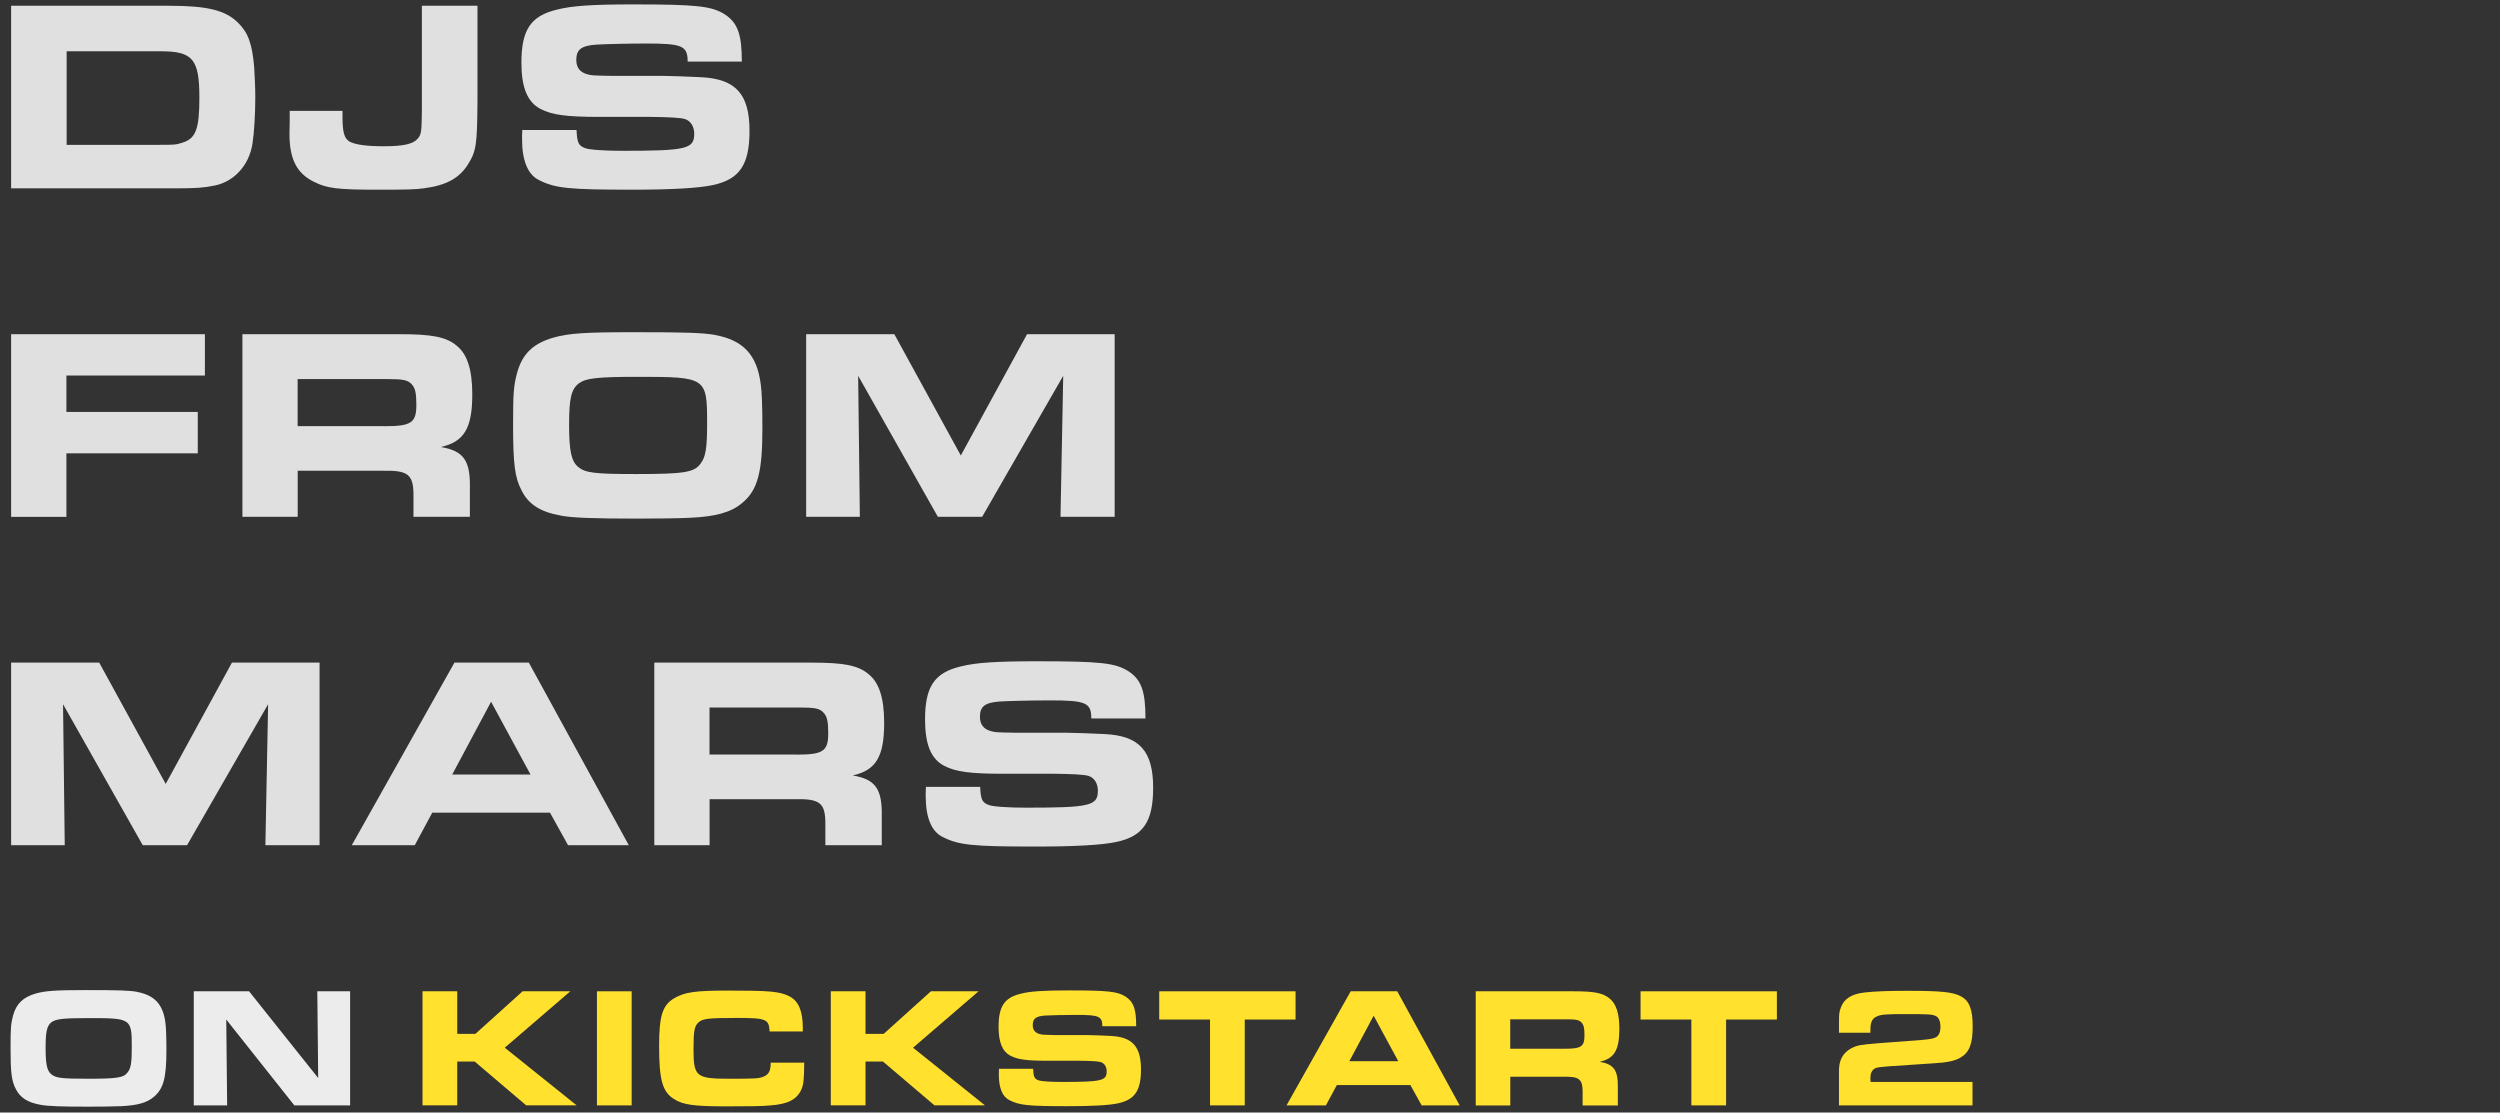
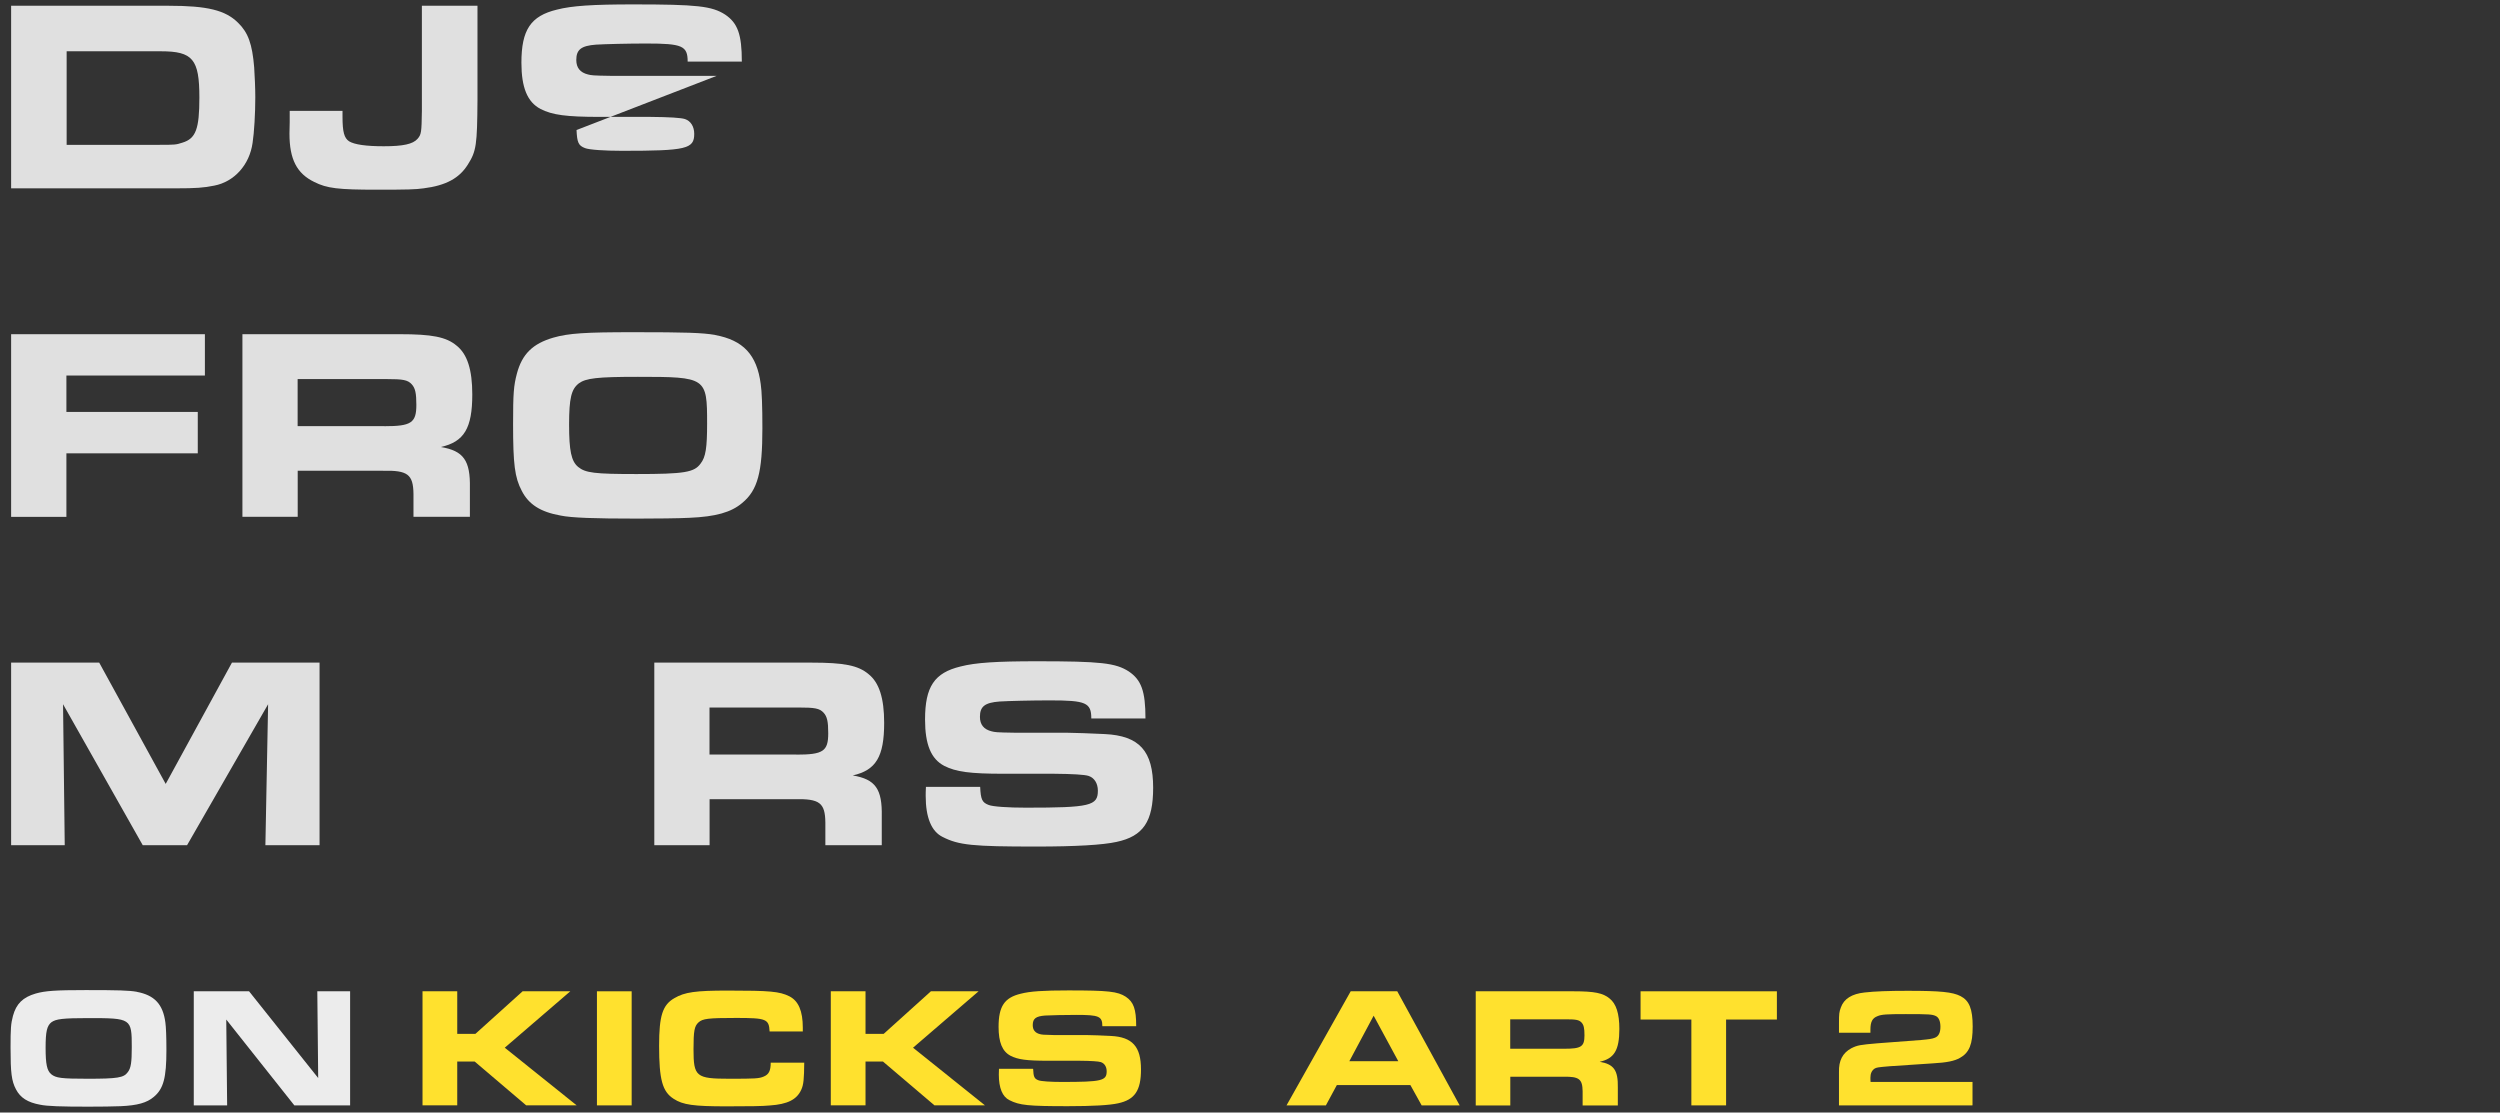
<svg xmlns="http://www.w3.org/2000/svg" id="a" viewBox="0 0 312.47 139.05">
  <rect x="0" y="0" width="312.47" height="139.05" fill="#333333" stroke="none" />
  <defs>
    <style>.b{fill:#ffe12e;}.c{fill:#ececec;}.d{fill:#e0e0e0;}</style>
  </defs>
  <g>
    <path class="d" d="M1.39,.72H21.09c4.82,0,7.08,.55,8.66,2.12,1.27,1.23,1.78,2.67,2.02,5.58,.07,1.06,.14,2.63,.14,3.73,0,2.05-.14,4.41-.34,5.71-.38,2.74-2.29,4.86-4.79,5.34-1.3,.27-2.33,.34-4.75,.34H1.39V.72ZM19.96,18.1c1.88,0,2.02,0,2.84-.27,1.68-.51,2.12-1.71,2.12-5.64,0-4.79-.82-5.78-4.82-5.78H8.33v11.7h11.63Z" />
    <path class="d" d="M42.81,13.86v.72c0,1.92,.21,2.67,.82,3.08,.68,.41,2.09,.62,4.34,.62,2.43,0,3.63-.27,4.21-.92,.48-.55,.51-.79,.55-3.49V.72h6.95V12.49c-.04,5.61-.14,6.4-1.2,8.07-1.06,1.71-2.74,2.63-5.54,2.98-.99,.14-2.05,.17-5.78,.17-4.93,0-6.29-.17-7.87-.96-2.19-1.06-3.11-2.84-3.11-6.05l.03-1.47v-1.37h6.6Z" />
-     <path class="d" d="M72.06,16.25c.07,1.57,.24,1.95,1.06,2.26,.51,.21,2.46,.34,4.65,.34,8.04,0,9-.24,9-2.12,0-.92-.44-1.61-1.16-1.85q-.75-.24-4.34-.27h-6.29c-4.21,0-5.95-.24-7.42-.99-1.64-.86-2.39-2.67-2.39-5.78,0-4.11,1.16-5.85,4.45-6.64,1.85-.48,4.52-.65,9.51-.65,8,0,9.85,.21,11.5,1.27,1.57,1.06,2.09,2.46,2.09,5.88h-6.77c0-1.98-.68-2.26-5.17-2.26-2.22,0-5.2,.07-6.29,.14-1.85,.14-2.46,.62-2.46,1.92,0,.96,.48,1.57,1.47,1.81,.41,.1,.55,.14,2.8,.17h6.47c.62,0,3.7,.1,4.86,.17,4.34,.21,6.05,2.12,6.05,6.71,0,4.21-1.23,6.06-4.58,6.77-1.71,.38-5.1,.58-10.06,.58-7.9,0-9.65-.17-11.67-1.2-1.4-.68-2.12-2.43-2.12-5.13,0-.21,0-.65,.03-1.13h6.81Z" />
+     <path class="d" d="M72.06,16.25c.07,1.57,.24,1.95,1.06,2.26,.51,.21,2.46,.34,4.65,.34,8.04,0,9-.24,9-2.12,0-.92-.44-1.61-1.16-1.85q-.75-.24-4.34-.27h-6.29c-4.21,0-5.95-.24-7.42-.99-1.64-.86-2.39-2.67-2.39-5.78,0-4.11,1.16-5.85,4.45-6.64,1.85-.48,4.52-.65,9.51-.65,8,0,9.85,.21,11.5,1.27,1.57,1.06,2.09,2.46,2.09,5.88h-6.77c0-1.98-.68-2.26-5.17-2.26-2.22,0-5.2,.07-6.29,.14-1.85,.14-2.46,.62-2.46,1.92,0,.96,.48,1.57,1.47,1.81,.41,.1,.55,.14,2.8,.17h6.47h6.81Z" />
    <path class="d" d="M1.39,41.77H25.61v5.17H8.3v4.55H24.72v5.17H8.3v7.94H1.39v-22.82Z" />
    <path class="d" d="M30.29,41.77h19.67c4.04,0,5.82,.34,7.12,1.44,1.33,1.06,1.95,3.01,1.95,6.09,0,4.24-1.03,5.92-3.93,6.57,2.84,.48,3.7,1.68,3.63,5.13v3.59h-7.05v-2.84c-.03-2.46-.72-2.98-3.83-2.91h-10.64v5.75h-6.91v-22.82Zm17.75,11.5c3.35,0,4-.41,4-2.67,0-1.47-.14-2.09-.58-2.57-.51-.55-1.09-.65-3.18-.65h-11.08v5.88h10.84Z" />
    <path class="d" d="M89.37,41.87c3.52,.65,5.23,2.46,5.71,6.12,.14,.92,.21,2.77,.21,5.54,0,5.51-.58,7.73-2.53,9.34-1.37,1.16-3.28,1.71-6.6,1.85-1.23,.07-4.28,.1-6.5,.1-5.44,0-8.21-.1-9.58-.38-2.53-.45-4-1.4-4.86-3.08-.89-1.68-1.09-3.35-1.09-8.35,0-3.83,.07-4.79,.48-6.33,.65-2.43,1.98-3.73,4.55-4.48,1.92-.55,4-.68,10.02-.68,6.57,0,8.59,.07,10.19,.34Zm-17.04,6.06c-.92,.72-1.2,1.85-1.2,5.13s.27,4.58,1.13,5.3c.92,.75,2.05,.89,7.29,.89,5.99,0,7.22-.21,8.01-1.3,.65-.82,.82-1.98,.82-5.03,0-5.75-.1-5.82-8.65-5.82-5.1,0-6.5,.17-7.39,.82Z" />
-     <path class="d" d="M100.76,41.77h11.02l8.31,15.16,8.28-15.16h10.95v22.82h-6.77l.34-17.62-10.13,17.62h-5.54l-9.96-17.62,.21,17.62h-6.71v-22.82Z" />
    <path class="d" d="M1.39,82.82H12.4l8.31,15.16,8.28-15.16h10.95v22.82h-6.77l.34-17.62-10.13,17.62h-5.54l-9.96-17.62,.21,17.62H1.39v-22.82Z" />
-     <path class="d" d="M56.8,82.82h9.3l12.49,22.82h-7.59l-2.26-4.07h-14.71l-2.19,4.07h-7.87l12.83-22.82Zm9.51,13.99l-4.93-9.1-4.86,9.1h9.78Z" />
    <path class="d" d="M81.77,82.82h19.67c4.04,0,5.82,.34,7.12,1.44,1.33,1.06,1.95,3.01,1.95,6.09,0,4.24-1.03,5.92-3.93,6.57,2.84,.48,3.7,1.68,3.63,5.13v3.59h-7.05v-2.84c-.03-2.46-.72-2.98-3.83-2.91h-10.64v5.75h-6.91v-22.82Zm17.75,11.5c3.35,0,4-.41,4-2.67,0-1.47-.14-2.09-.58-2.57-.51-.55-1.09-.65-3.18-.65h-11.08v5.88h10.84Z" />
    <path class="d" d="M122.51,98.35c.07,1.57,.24,1.95,1.06,2.26,.51,.21,2.46,.34,4.65,.34,8.04,0,9-.24,9-2.12,0-.92-.44-1.61-1.16-1.85q-.75-.24-4.34-.27h-6.29c-4.21,0-5.95-.24-7.42-.99-1.64-.86-2.39-2.67-2.39-5.78,0-4.11,1.16-5.85,4.45-6.64,1.85-.48,4.52-.65,9.51-.65,8,0,9.85,.21,11.5,1.27,1.57,1.06,2.09,2.46,2.09,5.88h-6.77c0-1.98-.68-2.26-5.17-2.26-2.22,0-5.2,.07-6.29,.14-1.85,.14-2.46,.62-2.46,1.92,0,.96,.48,1.57,1.47,1.81,.41,.1,.55,.14,2.8,.17h6.47c.62,0,3.7,.1,4.86,.17,4.34,.21,6.05,2.12,6.05,6.71,0,4.21-1.23,6.06-4.58,6.77-1.71,.38-5.1,.58-10.06,.58-7.9,0-9.65-.17-11.67-1.2-1.4-.68-2.12-2.43-2.12-5.13,0-.21,0-.65,.03-1.13h6.81Z" />
  </g>
  <g>
    <path class="c" d="M17.1,123.97c2.2,.41,3.27,1.54,3.57,3.83,.08,.58,.13,1.73,.13,3.46,0,3.44-.36,4.83-1.58,5.84-.85,.73-2.05,1.07-4.13,1.16-.77,.04-2.67,.06-4.06,.06-3.4,0-5.13-.06-5.99-.24-1.58-.28-2.5-.88-3.04-1.92-.56-1.05-.68-2.09-.68-5.22,0-2.39,.04-2.99,.3-3.96,.41-1.52,1.24-2.33,2.84-2.8,1.2-.34,2.5-.43,6.26-.43,4.1,0,5.37,.04,6.37,.21Zm-10.65,3.78c-.58,.45-.75,1.15-.75,3.21s.17,2.86,.71,3.31c.58,.47,1.28,.56,4.55,.56,3.74,0,4.51-.13,5-.81,.41-.51,.51-1.24,.51-3.14,0-3.59-.06-3.63-5.41-3.63-3.19,0-4.06,.11-4.62,.51Z" />
    <path class="c" d="M24.22,123.9h6.91l8.64,10.84-.11-10.84h4.1v14.26h-6.97l-8.51-10.73,.11,10.73h-4.17v-14.26Z" />
    <path class="b" d="M52.81,123.9h4.34v5.32h2.27l5.9-5.32h5.96l-8.19,7.05,8.98,7.2h-6.31l-6.43-5.47h-2.18v5.47h-4.34v-14.26Z" />
    <path class="b" d="M74.61,123.9h4.34v14.26h-4.34v-14.26Z" />
    <path class="b" d="M100.52,132.8c-.02,2.07-.08,2.78-.38,3.42-.56,1.22-1.71,1.8-3.93,1.95-.88,.09-2.59,.11-5.43,.11-4.1,0-5.43-.19-6.58-.94-1.41-.9-1.82-2.39-1.82-6.63,0-3.76,.43-5.11,1.92-5.96,1.28-.75,2.65-.94,6.65-.94,5.32,0,6.48,.11,7.7,.71,1.15,.58,1.69,1.84,1.69,3.93v.47h-4.15c-.08-1.56-.41-1.69-4.17-1.69-3.55,0-4.19,.09-4.72,.56-.51,.47-.62,1.05-.62,3.36,0,3.42,.32,3.68,4.49,3.68,3.23,0,3.7-.02,4.3-.28,.62-.26,.86-.71,.86-1.73h4.21Z" />
    <path class="b" d="M103.84,123.9h4.34v5.32h2.27l5.9-5.32h5.96l-8.19,7.05,8.98,7.2h-6.31l-6.43-5.47h-2.18v5.47h-4.34v-14.26Z" />
    <path class="b" d="M129.13,133.61c.04,.98,.15,1.22,.66,1.41,.32,.13,1.54,.21,2.91,.21,5.02,0,5.62-.15,5.62-1.33,0-.58-.28-1-.73-1.15q-.47-.15-2.71-.17h-3.93c-2.63,0-3.72-.15-4.64-.62-1.03-.54-1.5-1.67-1.5-3.61,0-2.57,.73-3.66,2.78-4.15,1.15-.3,2.82-.41,5.94-.41,5,0,6.16,.13,7.18,.79,.98,.66,1.3,1.54,1.3,3.68h-4.23c0-1.24-.43-1.41-3.23-1.41-1.39,0-3.25,.04-3.93,.08-1.15,.09-1.54,.38-1.54,1.2,0,.6,.3,.98,.92,1.13,.26,.06,.34,.08,1.75,.11h4.04c.38,0,2.31,.06,3.04,.11,2.71,.13,3.78,1.33,3.78,4.19,0,2.63-.77,3.78-2.86,4.23-1.07,.24-3.19,.36-6.29,.36-4.94,0-6.03-.11-7.29-.75-.88-.43-1.33-1.52-1.33-3.21,0-.13,0-.41,.02-.71h4.25Z" />
-     <path class="b" d="M151.24,127.43h-6.35v-3.53h17.04v3.53h-6.35v10.73h-4.34v-10.73Z" />
    <path class="b" d="M168.83,123.9h5.81l7.8,14.26h-4.75l-1.41-2.54h-9.19l-1.37,2.54h-4.92l8.02-14.26Zm5.94,8.74l-3.08-5.69-3.04,5.69h6.11Z" />
    <path class="b" d="M184.44,123.9h12.29c2.52,0,3.63,.21,4.45,.9,.83,.66,1.22,1.88,1.22,3.81,0,2.65-.64,3.7-2.46,4.1,1.77,.3,2.31,1.05,2.27,3.21v2.25h-4.4v-1.77c-.02-1.54-.45-1.86-2.39-1.82h-6.65v3.59h-4.32v-14.26Zm11.1,7.18c2.09,0,2.5-.26,2.5-1.67,0-.92-.09-1.3-.36-1.6-.32-.34-.68-.41-1.99-.41h-6.93v3.68h6.78Z" />
    <path class="b" d="M211.4,127.43h-6.35v-3.53h17.04v3.53h-6.35v10.73h-4.34v-10.73Z" />
    <path class="b" d="M246.52,138.16h-16.67v-4.15c-.04-1.45,.45-2.39,1.54-2.99,.79-.39,1.09-.43,3.27-.62l5.43-.41c1-.09,1.41-.15,1.73-.28,.47-.17,.71-.62,.71-1.37,0-.71-.21-1.18-.58-1.35-.45-.21-.81-.24-3.74-.24-2.42,0-3.04,.04-3.55,.26-.64,.24-.88,.71-.88,1.69v.38h-3.93v-1.18c0-1.2,.02-1.39,.24-1.99,.38-1.07,1.37-1.69,2.95-1.86,1.28-.15,3.08-.21,5.37-.21,4.15,0,5.62,.15,6.63,.66,1.09,.56,1.52,1.6,1.52,3.8s-.41,3.27-1.6,3.93c-.68,.38-1.6,.58-3.42,.68l-5.39,.36c-1.5,.13-1.6,.15-1.86,.3-.34,.24-.51,.6-.51,1.13,0,.13,0,.34,.02,.53h12.74v2.89Z" />
  </g>
</svg>